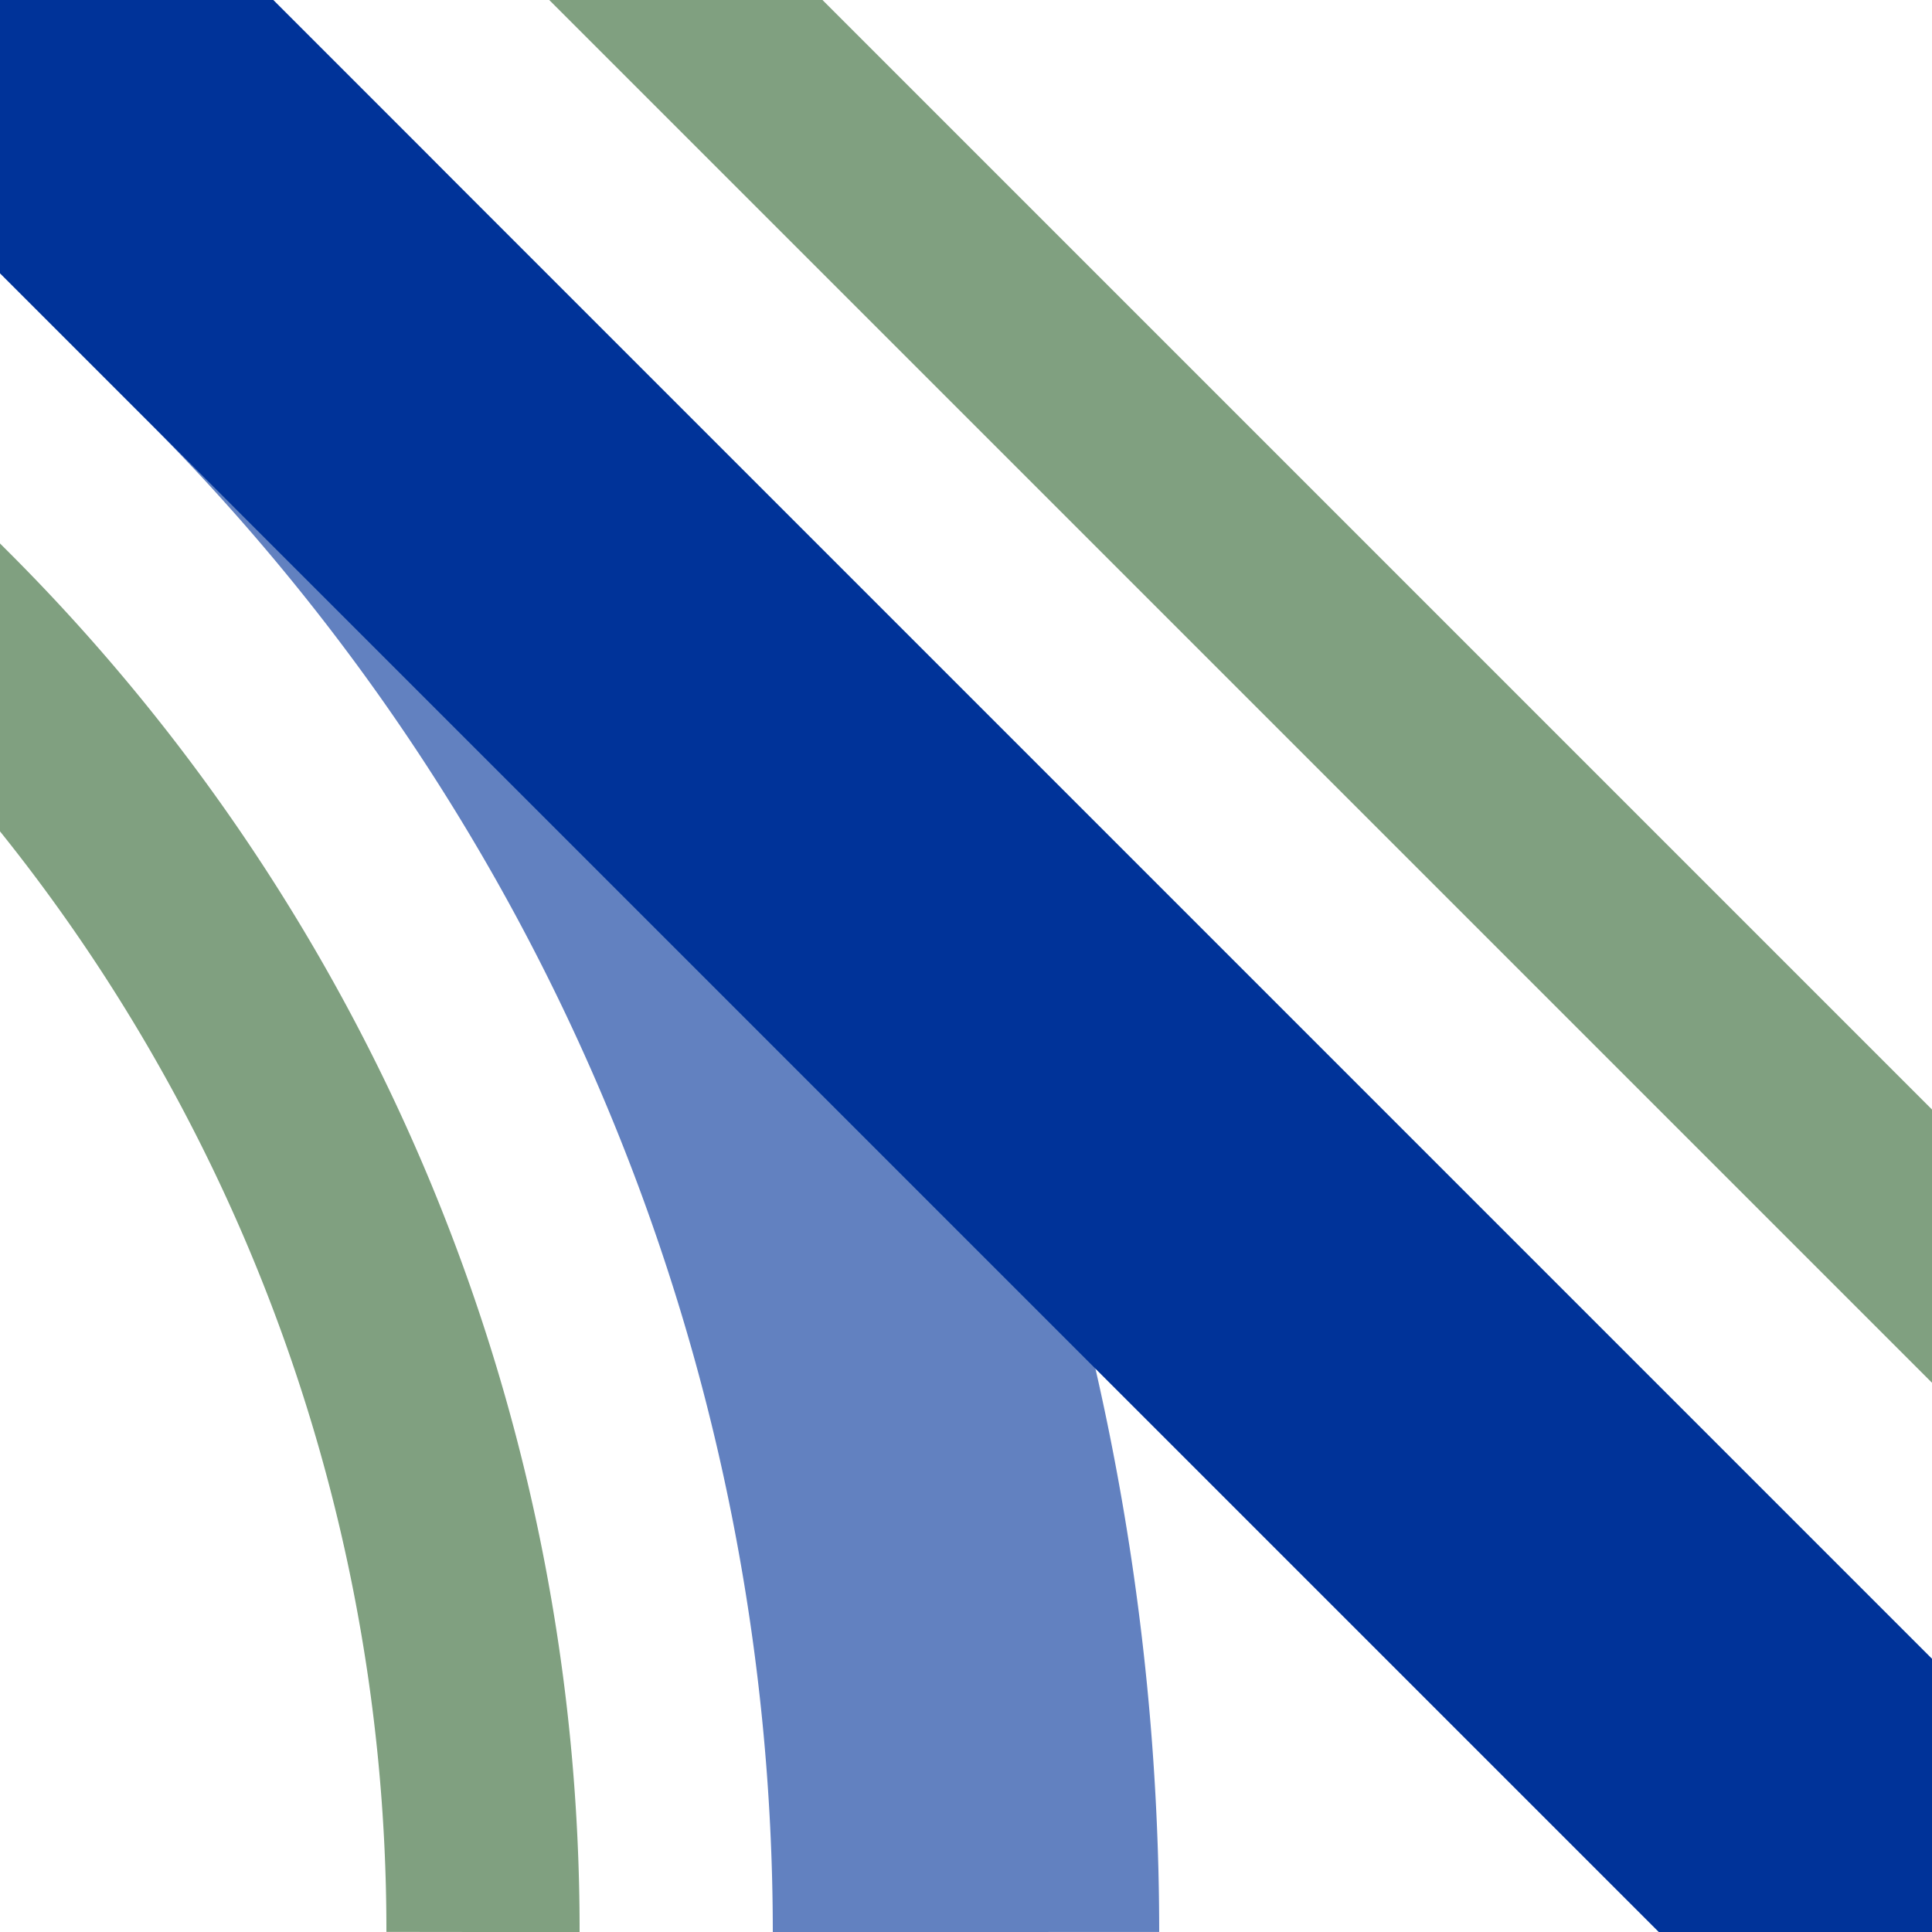
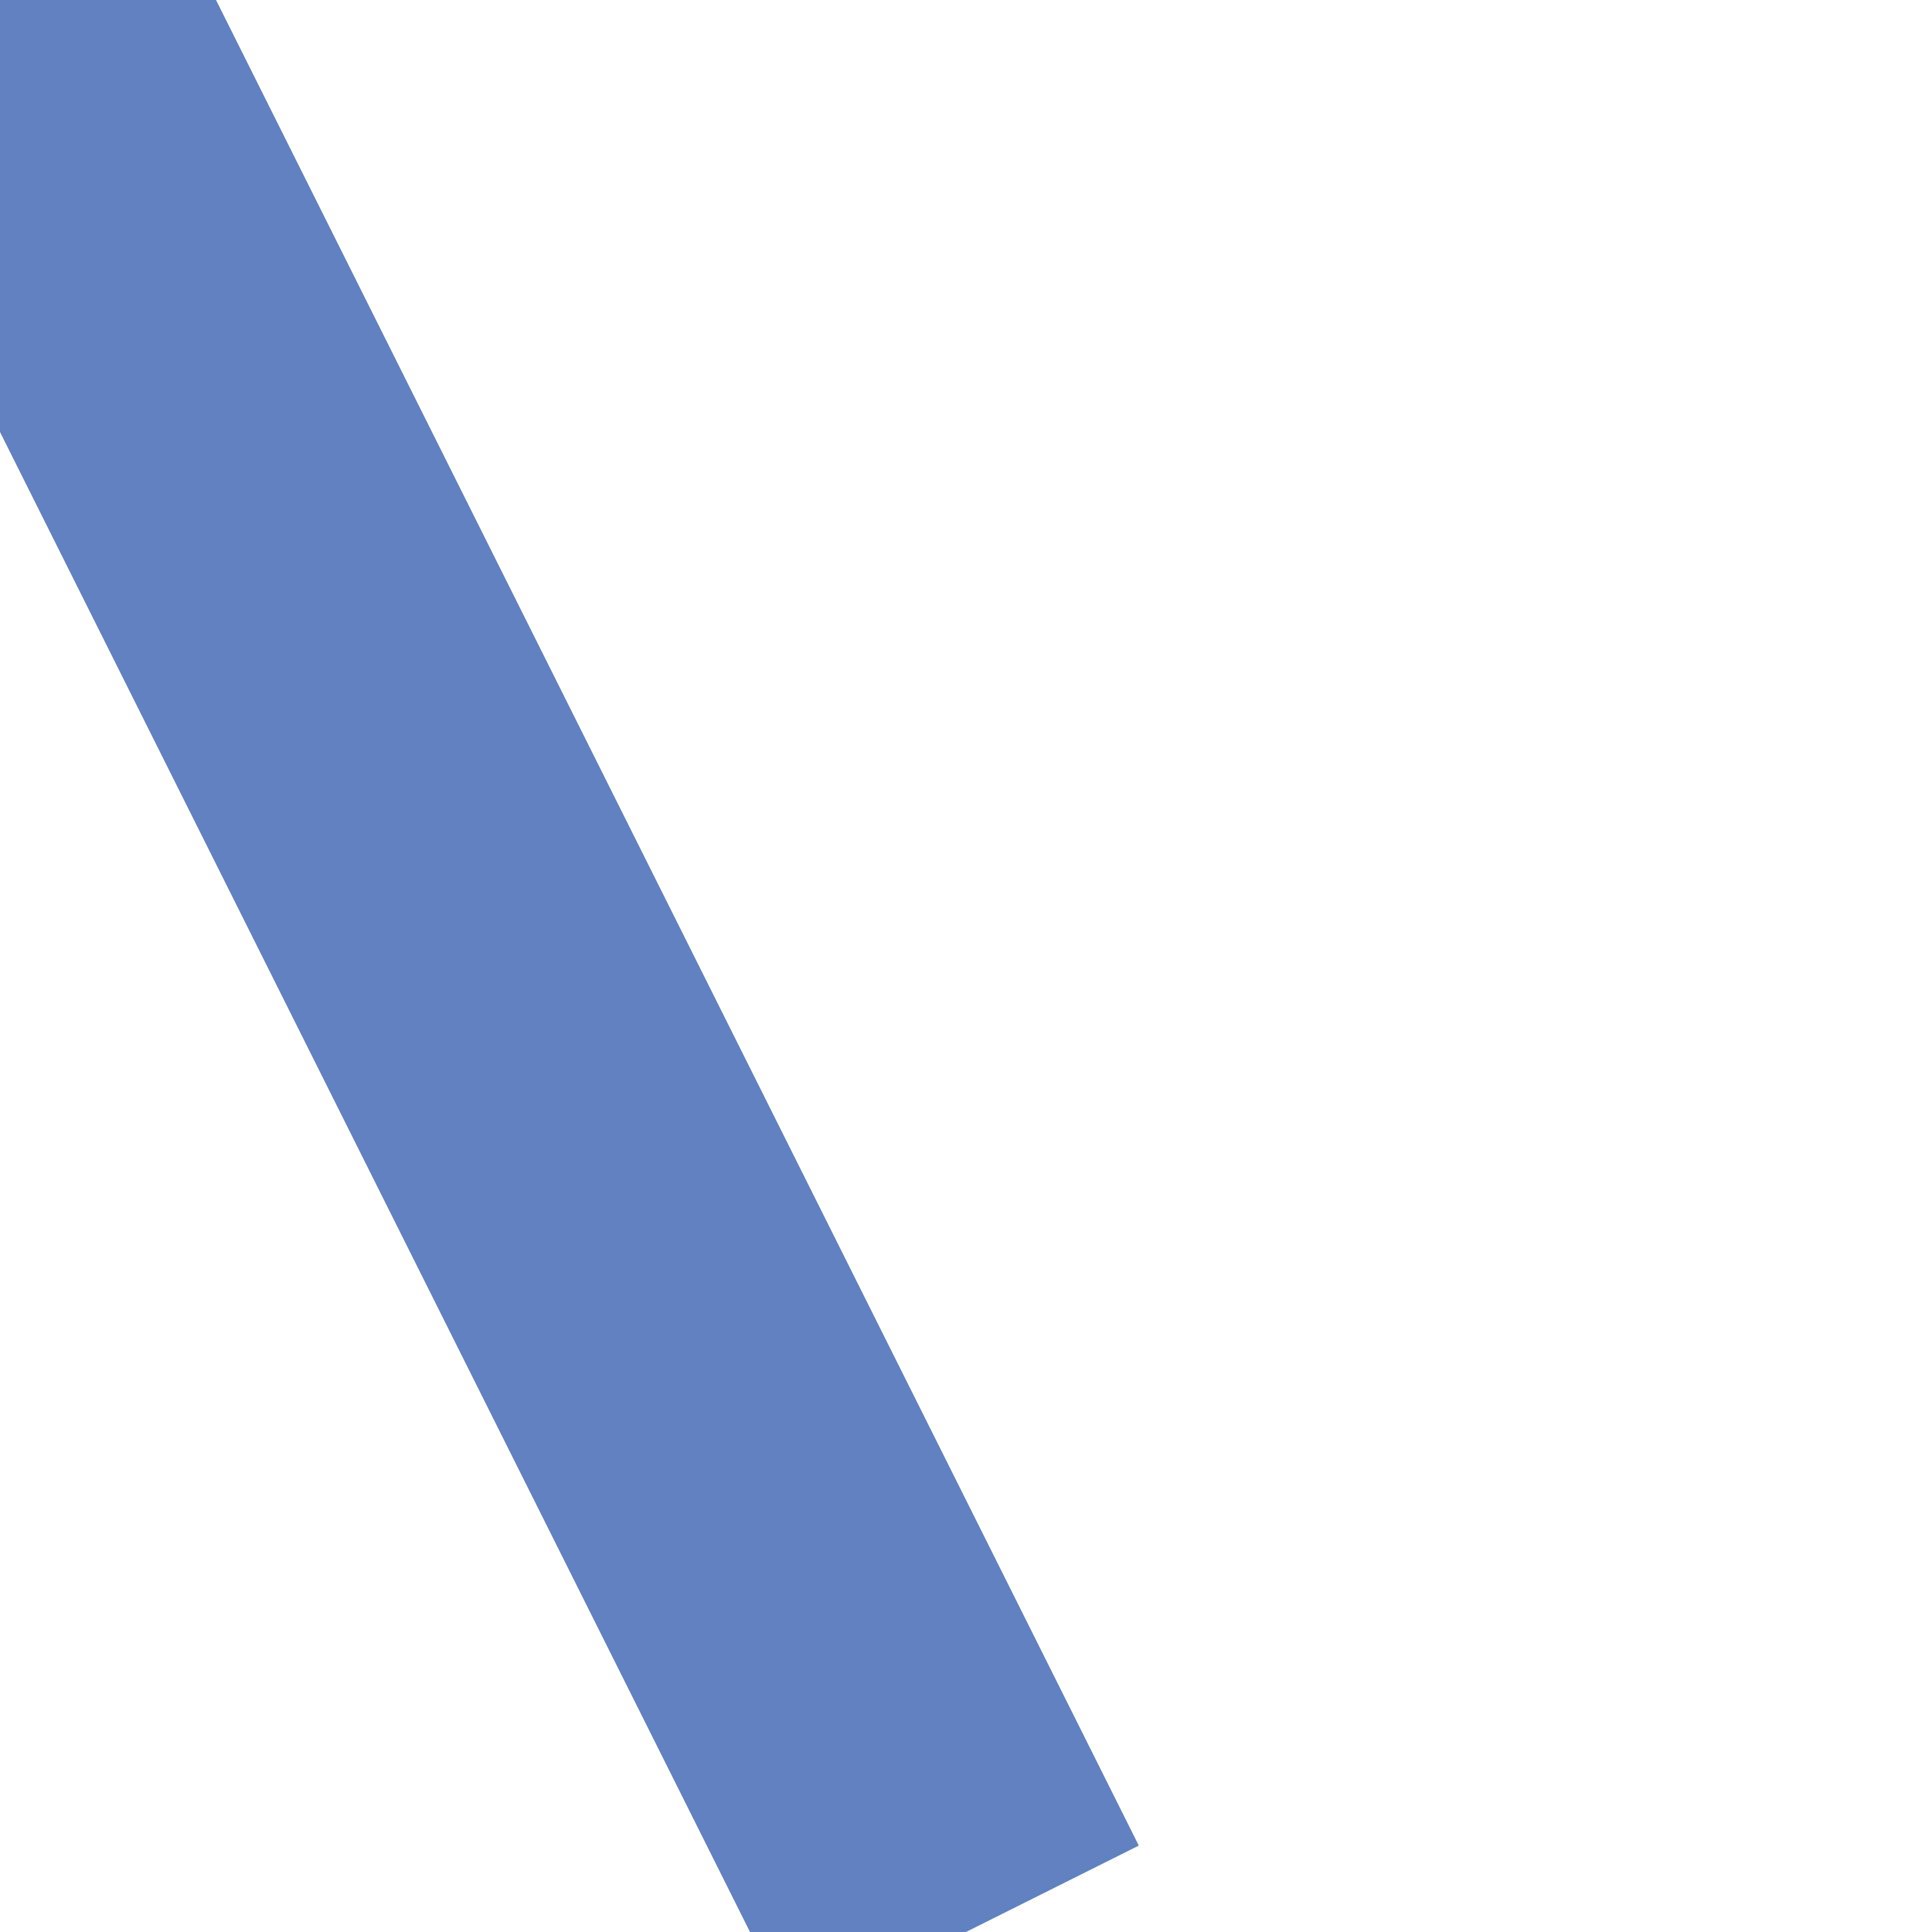
<svg xmlns="http://www.w3.org/2000/svg" width="500" height="500">
  <title>uehABZ4+2f</title>
  <g fill="none">
-     <path d="M 157.5,-20 520,342.5 M 125,500 A 479 479 1 0 0 -15,161 L -26,150" stroke="#80a080" stroke-width="50" />
    <g stroke-width="100">
-       <path d="M 250,500 A 604 604 1 0 0 73,73 L 0,0" stroke="#6281c0" />
-       <path d="M 0,0 500,500" stroke="#003399" />
+       <path d="M 250,500 L 0,0" stroke="#6281c0" />
    </g>
  </g>
</svg>